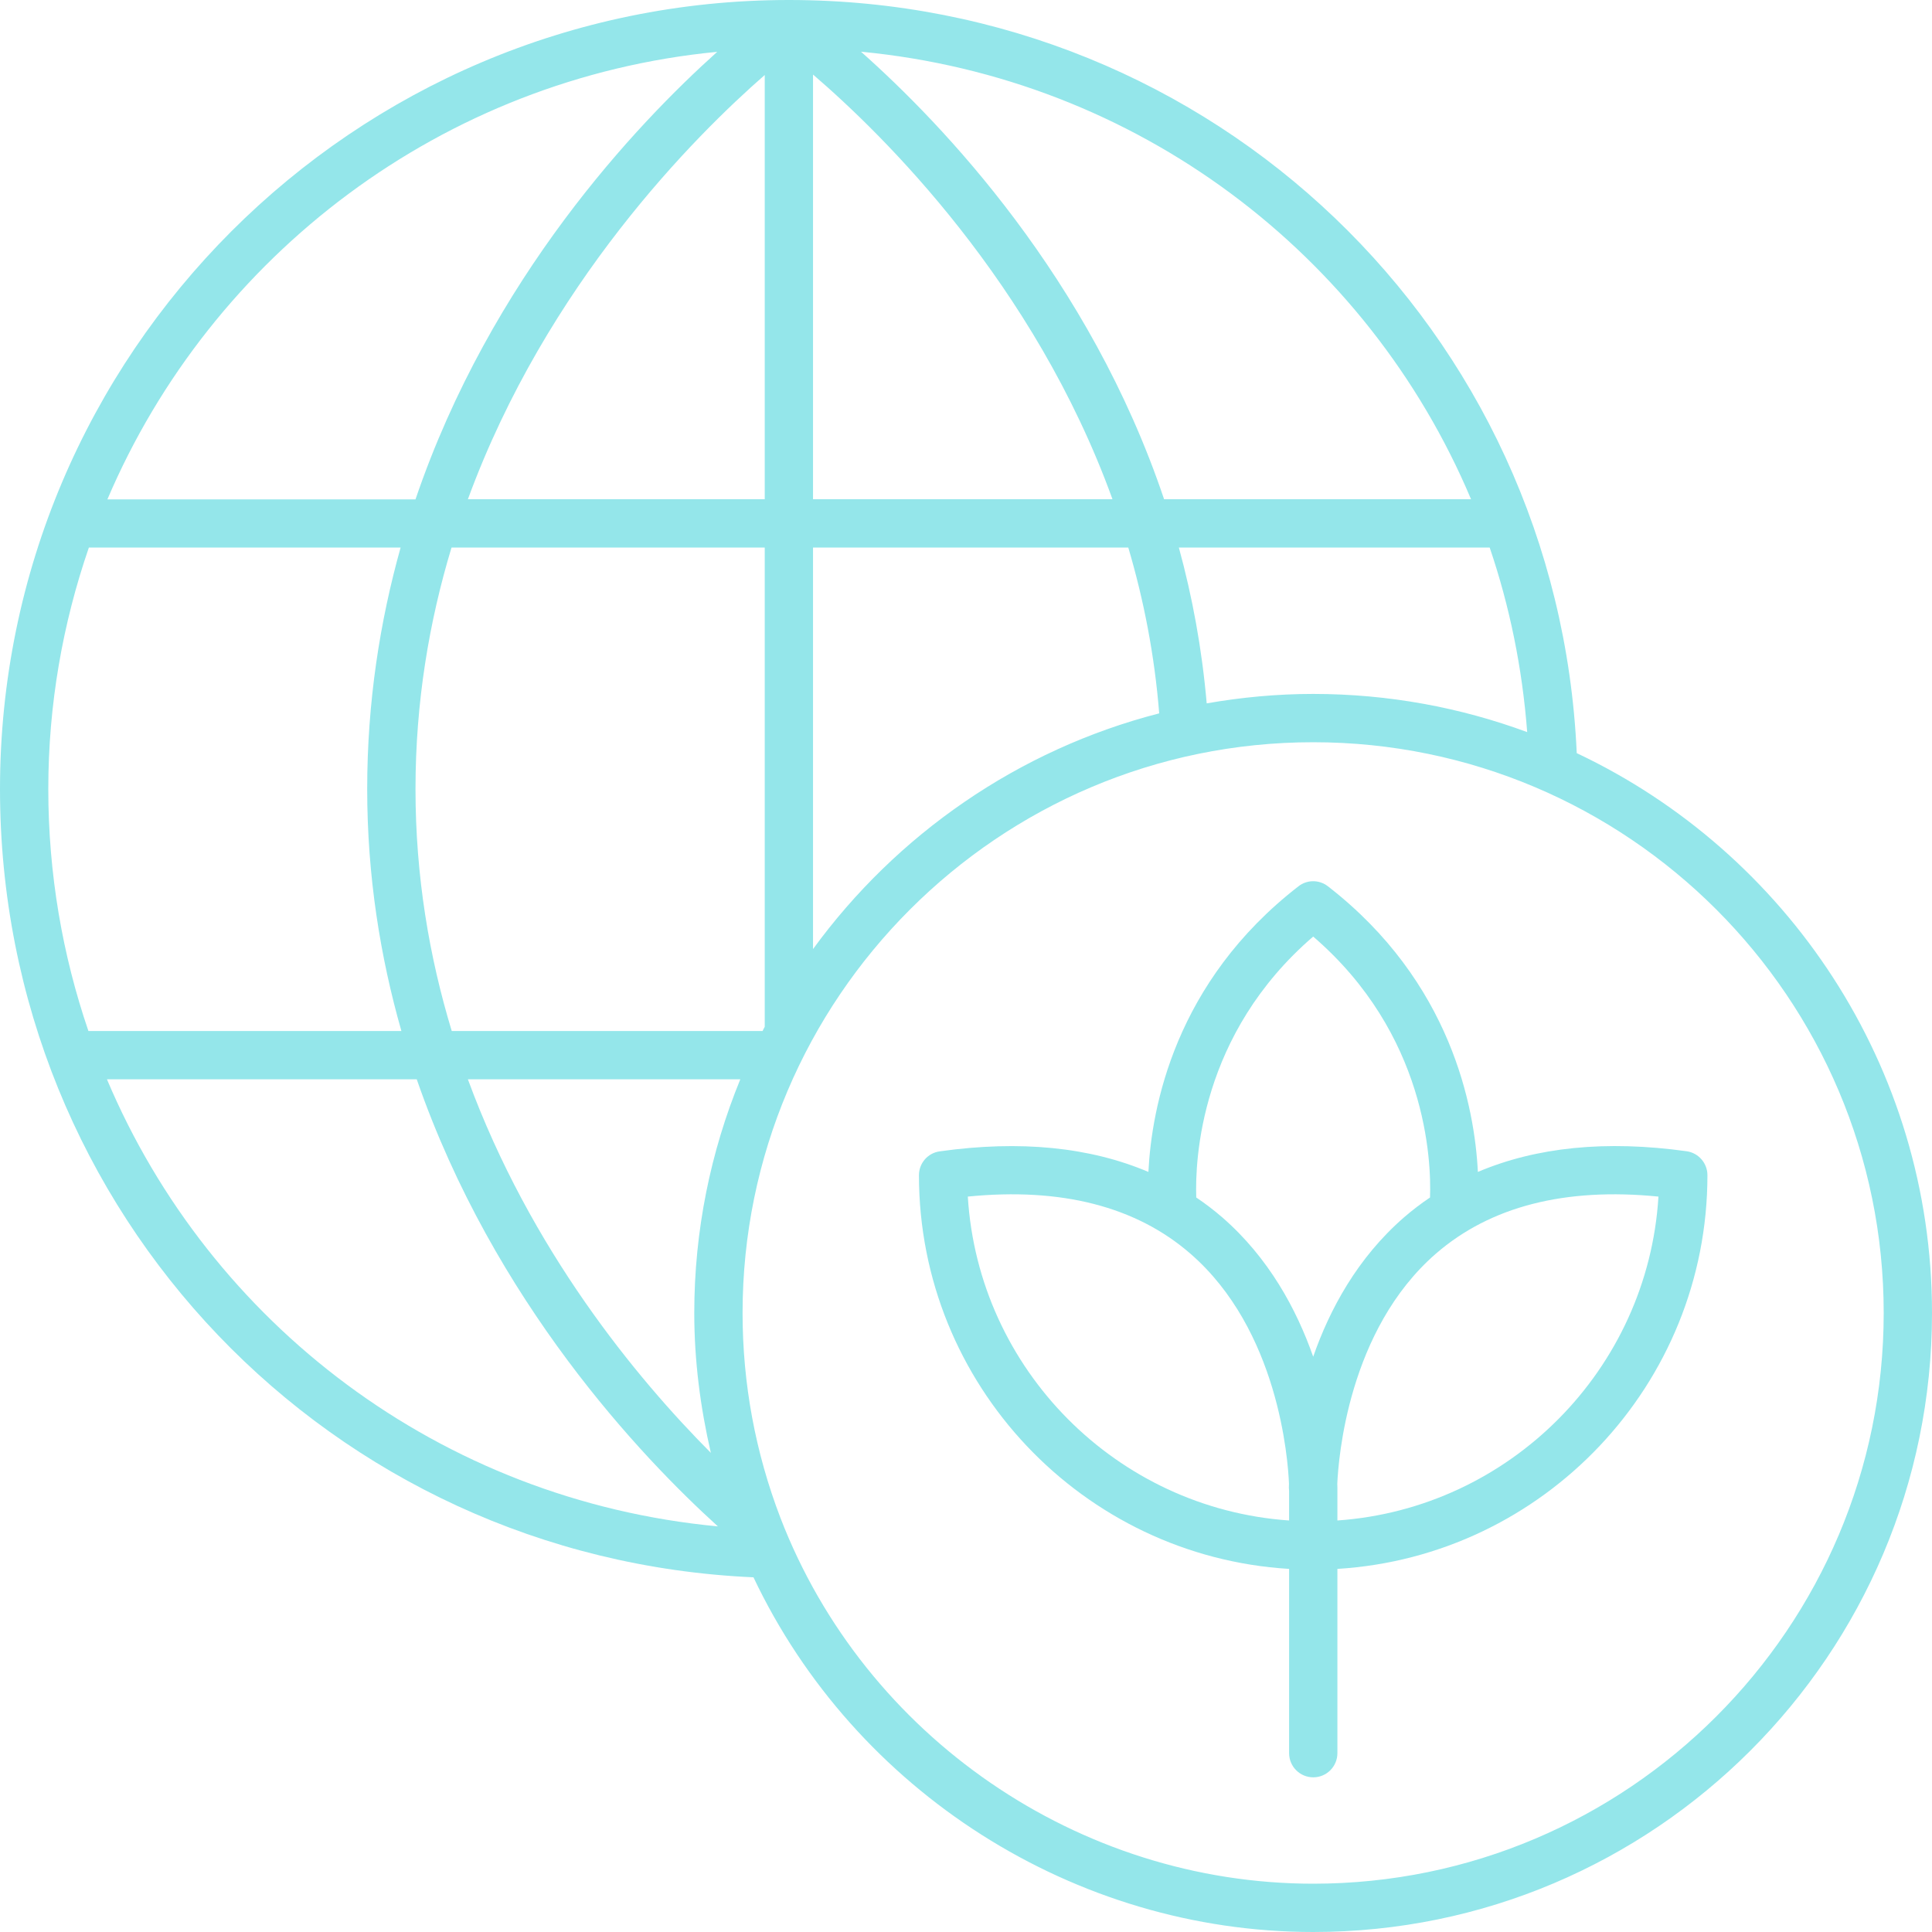
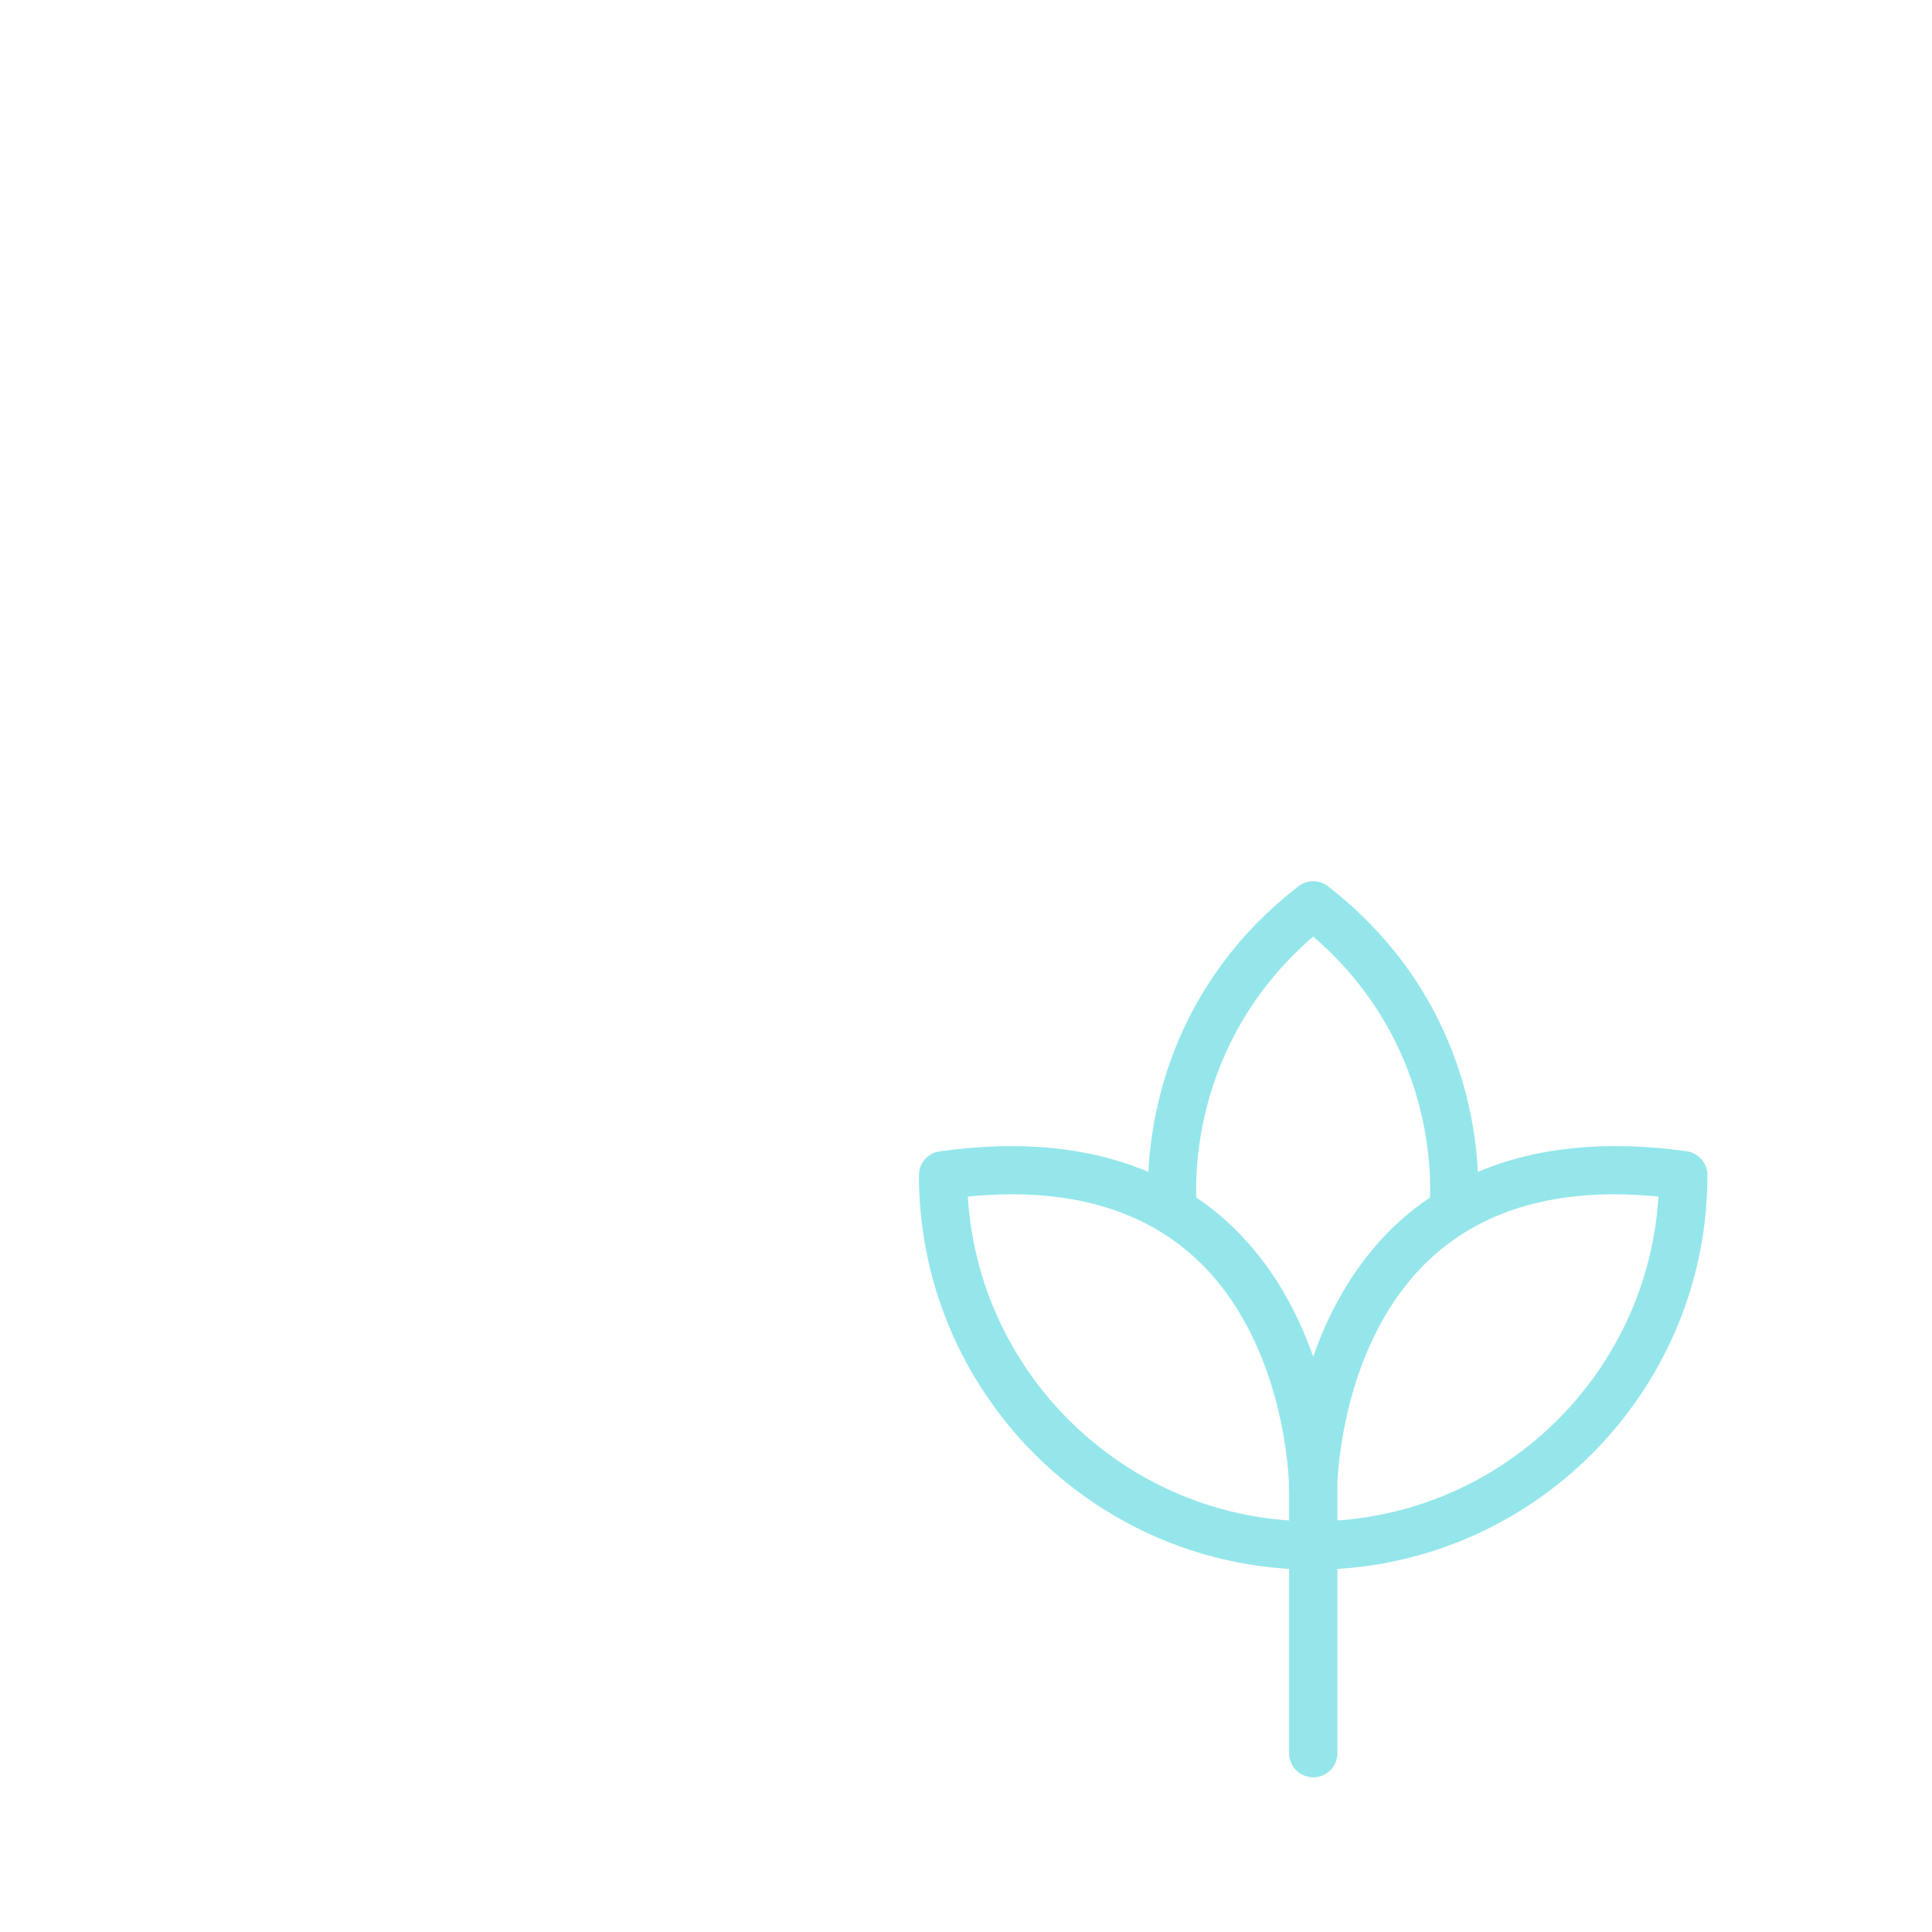
<svg xmlns="http://www.w3.org/2000/svg" width="17" height="17" viewBox="0 0 17 17" fill="none">
  <path d="M14.841 10.13C14.13 10.031 13.518 10.094 13.004 10.312C12.976 9.746 12.771 8.641 11.685 7.799C11.608 7.739 11.501 7.739 11.425 7.799C10.338 8.641 10.133 9.746 10.105 10.312C9.591 10.094 8.979 10.031 8.269 10.131C8.164 10.145 8.086 10.235 8.086 10.341C8.086 12.183 9.528 13.695 11.343 13.805V15.426C11.343 15.544 11.438 15.639 11.556 15.639C11.673 15.639 11.768 15.544 11.768 15.426V13.805C13.582 13.694 15.024 12.183 15.024 10.341C15.024 10.235 14.946 10.145 14.841 10.13ZM11.343 13.379C9.825 13.274 8.609 12.05 8.516 10.529C9.337 10.447 9.996 10.616 10.473 11.03C11.249 11.702 11.333 12.838 11.342 13.055C11.342 13.074 11.341 13.086 11.341 13.091C11.341 13.1 11.342 13.109 11.343 13.118L11.343 13.379ZM11.555 11.938C11.409 11.522 11.165 11.068 10.754 10.711C10.681 10.648 10.605 10.59 10.526 10.537C10.515 10.207 10.558 9.099 11.555 8.241C12.552 9.099 12.595 10.207 12.583 10.537C12.504 10.59 12.428 10.648 12.355 10.711C11.944 11.068 11.7 11.522 11.555 11.938ZM11.768 13.379V13.091C11.768 13.086 11.768 13.074 11.767 13.055C11.777 12.838 11.861 11.702 12.636 11.03C13.114 10.616 13.771 10.447 14.593 10.529C14.5 12.05 13.285 13.273 11.768 13.379L11.768 13.379Z" fill="#94E6EA" />
-   <path d="M13.874 6.627C13.708 2.906 10.675 0 6.941 0C3.114 0 0 3.115 0 6.943C0 10.677 2.909 13.714 6.63 13.879C7.522 15.761 9.452 17 11.555 17C14.557 17 17 14.557 17 11.553C17 9.379 15.72 7.499 13.874 6.627L13.874 6.627ZM3.656 6.943C3.656 6.176 3.777 5.466 3.973 4.818H6.729V9.035C6.722 9.047 6.716 9.06 6.71 9.072H3.975C3.778 8.423 3.656 7.712 3.656 6.943ZM6.729 4.393H4.117C4.812 2.498 6.115 1.196 6.729 0.66V4.393ZM7.154 0.656C7.774 1.188 9.101 2.492 9.789 4.393H7.154V0.656ZM6.514 9.497C6.254 10.132 6.109 10.826 6.109 11.553C6.109 11.971 6.162 12.382 6.255 12.784C5.599 12.125 4.669 10.999 4.117 9.497L6.514 9.497ZM7.154 4.818H9.928C10.063 5.275 10.159 5.761 10.2 6.277C8.959 6.596 7.888 7.344 7.154 8.351L7.154 4.818ZM10.618 6.189C10.576 5.706 10.491 5.249 10.373 4.818H13.108C13.283 5.332 13.395 5.877 13.438 6.442C12.851 6.225 12.216 6.106 11.555 6.106C11.235 6.106 10.922 6.136 10.618 6.189ZM12.944 4.393H10.243C9.588 2.446 8.296 1.094 7.576 0.455C10.003 0.687 12.034 2.234 12.944 4.393H12.944ZM6.311 0.456C5.599 1.095 4.319 2.446 3.656 4.394L0.945 4.394C1.86 2.247 3.895 0.689 6.311 0.456L6.311 0.456ZM0.782 4.818H3.525C3.343 5.468 3.231 6.177 3.231 6.943C3.231 7.709 3.346 8.42 3.532 9.072L0.778 9.072C0.55 8.405 0.425 7.689 0.425 6.943C0.425 6.199 0.552 5.485 0.782 4.818ZM0.941 9.497H3.667C4.346 11.456 5.646 12.823 6.317 13.431C3.875 13.201 1.849 11.647 0.941 9.497H0.941ZM11.555 16.575C9.493 16.575 7.61 15.282 6.868 13.358C6.647 12.782 6.534 12.175 6.534 11.553C6.534 8.784 8.787 6.531 11.555 6.531C14.323 6.531 16.575 8.784 16.575 11.553C16.575 14.322 14.323 16.575 11.555 16.575L11.555 16.575Z" fill="#94E6EA" />
</svg>